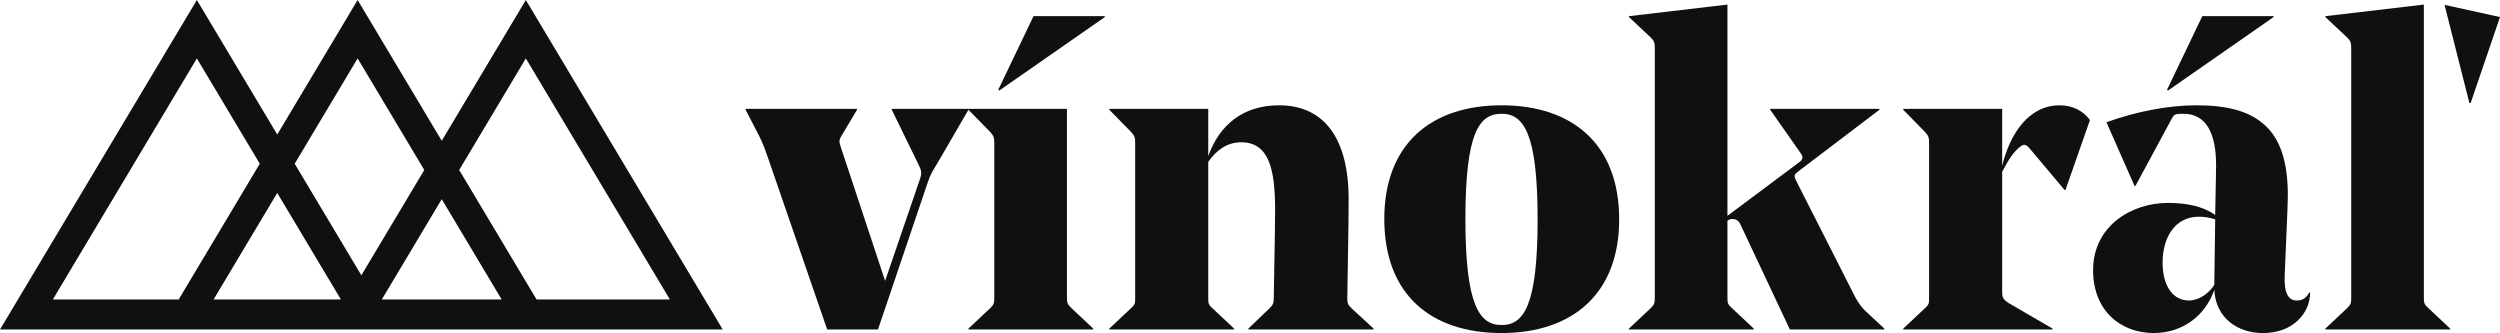
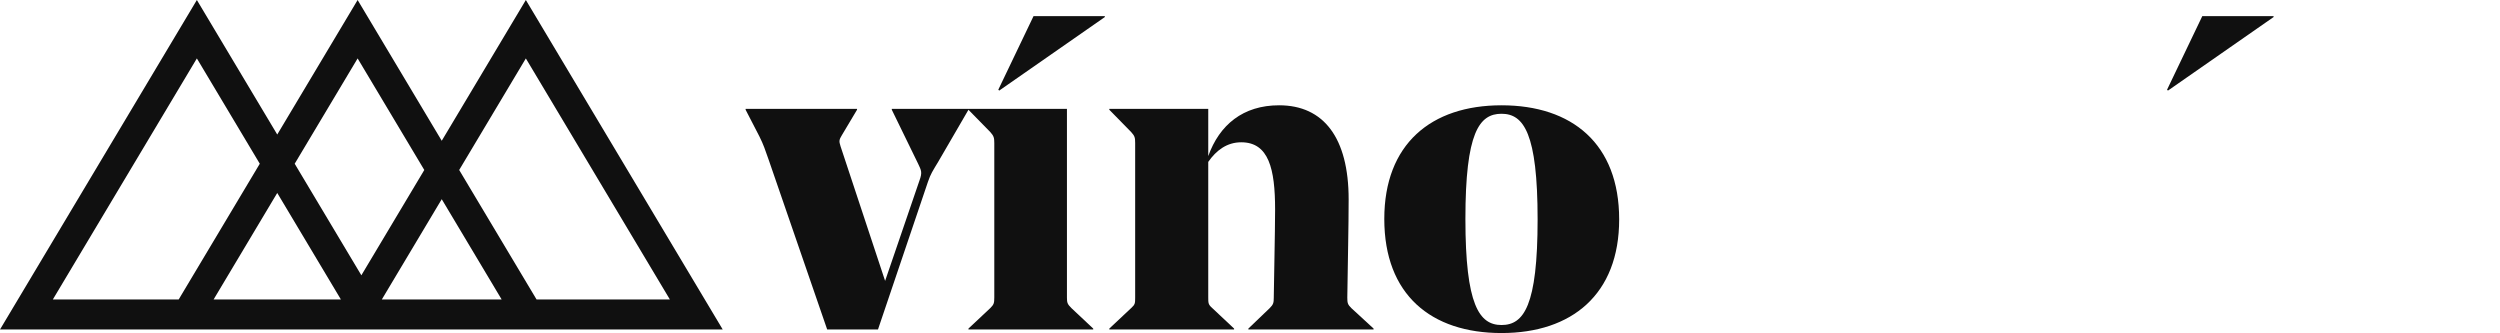
<svg xmlns="http://www.w3.org/2000/svg" id="a" data-name="Layer 1" viewBox="0 0 1570.643 209.234">
  <path d="M277.525,88.442L224.682,0l-50.502,84.516L123.684,0,0,207.004h454.056L330.372,0l-52.847,88.442ZM33.2,188.139L123.684,36.7l39.532,66.166-50.95,85.271-79.065.002ZM134.198,188.139l39.982-66.922,39.988,66.922h-79.97ZM185.144,102.866l39.539-66.166,41.879,70.093-39.535,66.168-41.882-70.096ZM239.887,188.139l37.637-62.999,37.641,62.999h-75.279ZM337.093,188.137l-48.604-81.343,41.883-70.093,90.484,151.439-83.763-.002Z" fill="#101010" />
  <path d="M670.313,186.833v-118.439h-110.035v.561l16.521,33.88c1.96,4.199,2.8,5.319.84,10.64l-21.56,63-28-84.56c-1.12-3.36-.841-4.2.84-7l9.52-15.96v-.561h-69.999v.561l8.68,16.8c2.52,5.04,3.64,8.399,5.88,14.84l36.68,106.399h31.92l31.359-92.68c1.681-5.04,3.08-7,6.44-12.6l19.038-32.756,13.717,13.997c2.24,2.52,2.521,3.64,2.521,7v96.879c0,3.641-.28,4.48-2.521,6.72l-13.72,12.881v.56h78.399v-.56l-13.72-12.881c-2.52-2.52-2.8-3.359-2.8-6.72Z" fill="#101010" />
  <polygon points="627.193 56.354 627.754 56.915 694.113 10.714 694.113 10.155 649.313 10.155 627.193 56.354" fill="#101010" />
  <path d="M846.456,186.833c.28-22.12.84-44.239.84-61.6,0-38.64-15.68-59.08-43.68-59.08-22.68,0-37.52,12.32-44.52,31.92v-29.68h-62.16v.561l13.721,14c2.239,2.52,2.52,3.359,2.52,7v96.879c0,3.641,0,4.48-2.52,6.72l-13.721,12.881v.56h78.4v-.56l-13.721-12.881c-2.52-2.239-2.52-3.079-2.52-6.72v-85.119c5.04-7.28,11.76-12.32,20.72-12.32,17.36,0,21.28,16.8,21.28,42.28,0,13.439-.84,51.239-.84,55.439,0,3.08-.28,4.2-2.521,6.439l-13.439,12.881v.56h78.68v-.56l-14-12.881c-2.24-2.239-2.521-3.079-2.521-6.72Z" fill="#101010" />
  <path d="M943.334,66.154c-44.24,0-73.64,24.36-73.64,71.4,0,47.6,29.399,71.68,73.64,71.68s73.92-24.36,73.92-71.4c0-47.6-29.681-71.68-73.92-71.68ZM943.334,204.194c-14,0-22.68-12.601-22.68-66.64,0-54.32,8.68-66.08,22.68-66.08s22.68,12.32,22.68,66.359c0,54.32-8.68,66.36-22.68,66.36Z" fill="#101010" />
-   <path d="M1165.644,186.833l-37.521-73.919c-1.12-2.521-.84-3.36,1.4-5.04l51.239-38.92v-.561h-68.6v.561l19.04,27.159c1.681,2.24,1.681,3.92-.56,5.601l-45.36,33.88V2.875l-61.88,7.28v.56l13.72,12.88c2.239,2.24,2.52,3.36,2.52,7v156.239c0,3.641-.28,4.48-2.52,6.72l-13.72,12.881v.56h78.4v-.56l-13.721-12.881c-2.52-2.239-2.8-3.079-2.8-6.72v-48.159c1.12-.841,2.24-1.12,3.08-1.12,1.96,0,3.92.84,5.04,3.359l31.08,66.08h59.359v-.56l-11.76-10.92c-2.52-2.521-4.479-5.04-6.439-8.681Z" fill="#101010" />
-   <path d="M1293.999,66.154c-19.601,0-31.36,18.2-36.12,38.08v-35.84h-62.16v.561l13.721,14c2.239,2.52,2.52,3.359,2.52,7v96.879c0,3.641,0,4.48-2.52,6.72l-13.721,12.881v.56h93.8v-.56l-27.439-15.96c-3.92-2.521-4.2-3.92-4.2-7v-75.6c4.2-7.841,7.28-12.88,12.04-16.24,1.96-1.4,3.64-.28,5.04,1.399l22.12,26.32h.56l15.4-43.96c-4.2-5.6-10.641-9.24-19.04-9.24Z" fill="#101010" />
-   <path d="M1442.952,188.793c-5.6,0-8.12-5.319-7.56-16.239l1.68-39.76c0-.841.28-7.28.28-10.08,0-21.561-5.04-35.28-14-43.68-10.08-9.521-24.64-12.881-43.4-12.881-17.92,0-37.8,3.921-56.56,10.641l17.641,40.04h.56l22.68-42c1.68-3.08,1.96-3.36,7.561-3.36,14.56,0,20.439,12.88,20.439,32.2v1.399l-.56,29.96c-7.561-5.319-17.641-7.56-29.681-7.56-22.96,0-47.039,14.56-47.039,42.279,0,25.761,17.64,39.48,38.079,39.48,18.2,0,32.48-10.92,38.08-27.16.84,17.64,14.561,27.16,30.52,27.16,13.44,0,22.96-6.16,27.44-15.4,1.68-3.359,2.24-7.56,2.24-10.08h-.561c-1.68,3.36-4.2,5.04-7.84,5.04ZM1391.153,178.713v.28c-3.64,5.601-9.8,9.8-15.96,9.8-9.52,0-16.52-8.399-16.52-23.8,0-16.239,8.12-28.84,22.68-28.84,3.64,0,7,.561,10.36,1.68l-.561,40.88Z" fill="#101010" />
  <polygon points="1428.393 10.714 1428.393 10.155 1383.593 10.155 1361.473 56.354 1362.032 56.915 1428.393 10.714" fill="#101010" />
-   <path d="M1522.811,186.833V2.875l-61.88,7.28v.56l13.721,12.88c2.239,2.24,2.52,3.36,2.52,7v156.239c0,3.641-.28,4.48-2.52,6.72l-13.721,12.881v.56h78.4v-.56l-13.721-12.881c-2.52-2.239-2.8-3.079-2.8-6.72Z" fill="#101010" />
-   <polygon points="1535.807 3.06 1551.416 64.708 1552.208 64.708 1570.643 10.714 1535.807 3.06" fill="#101010" />
</svg>